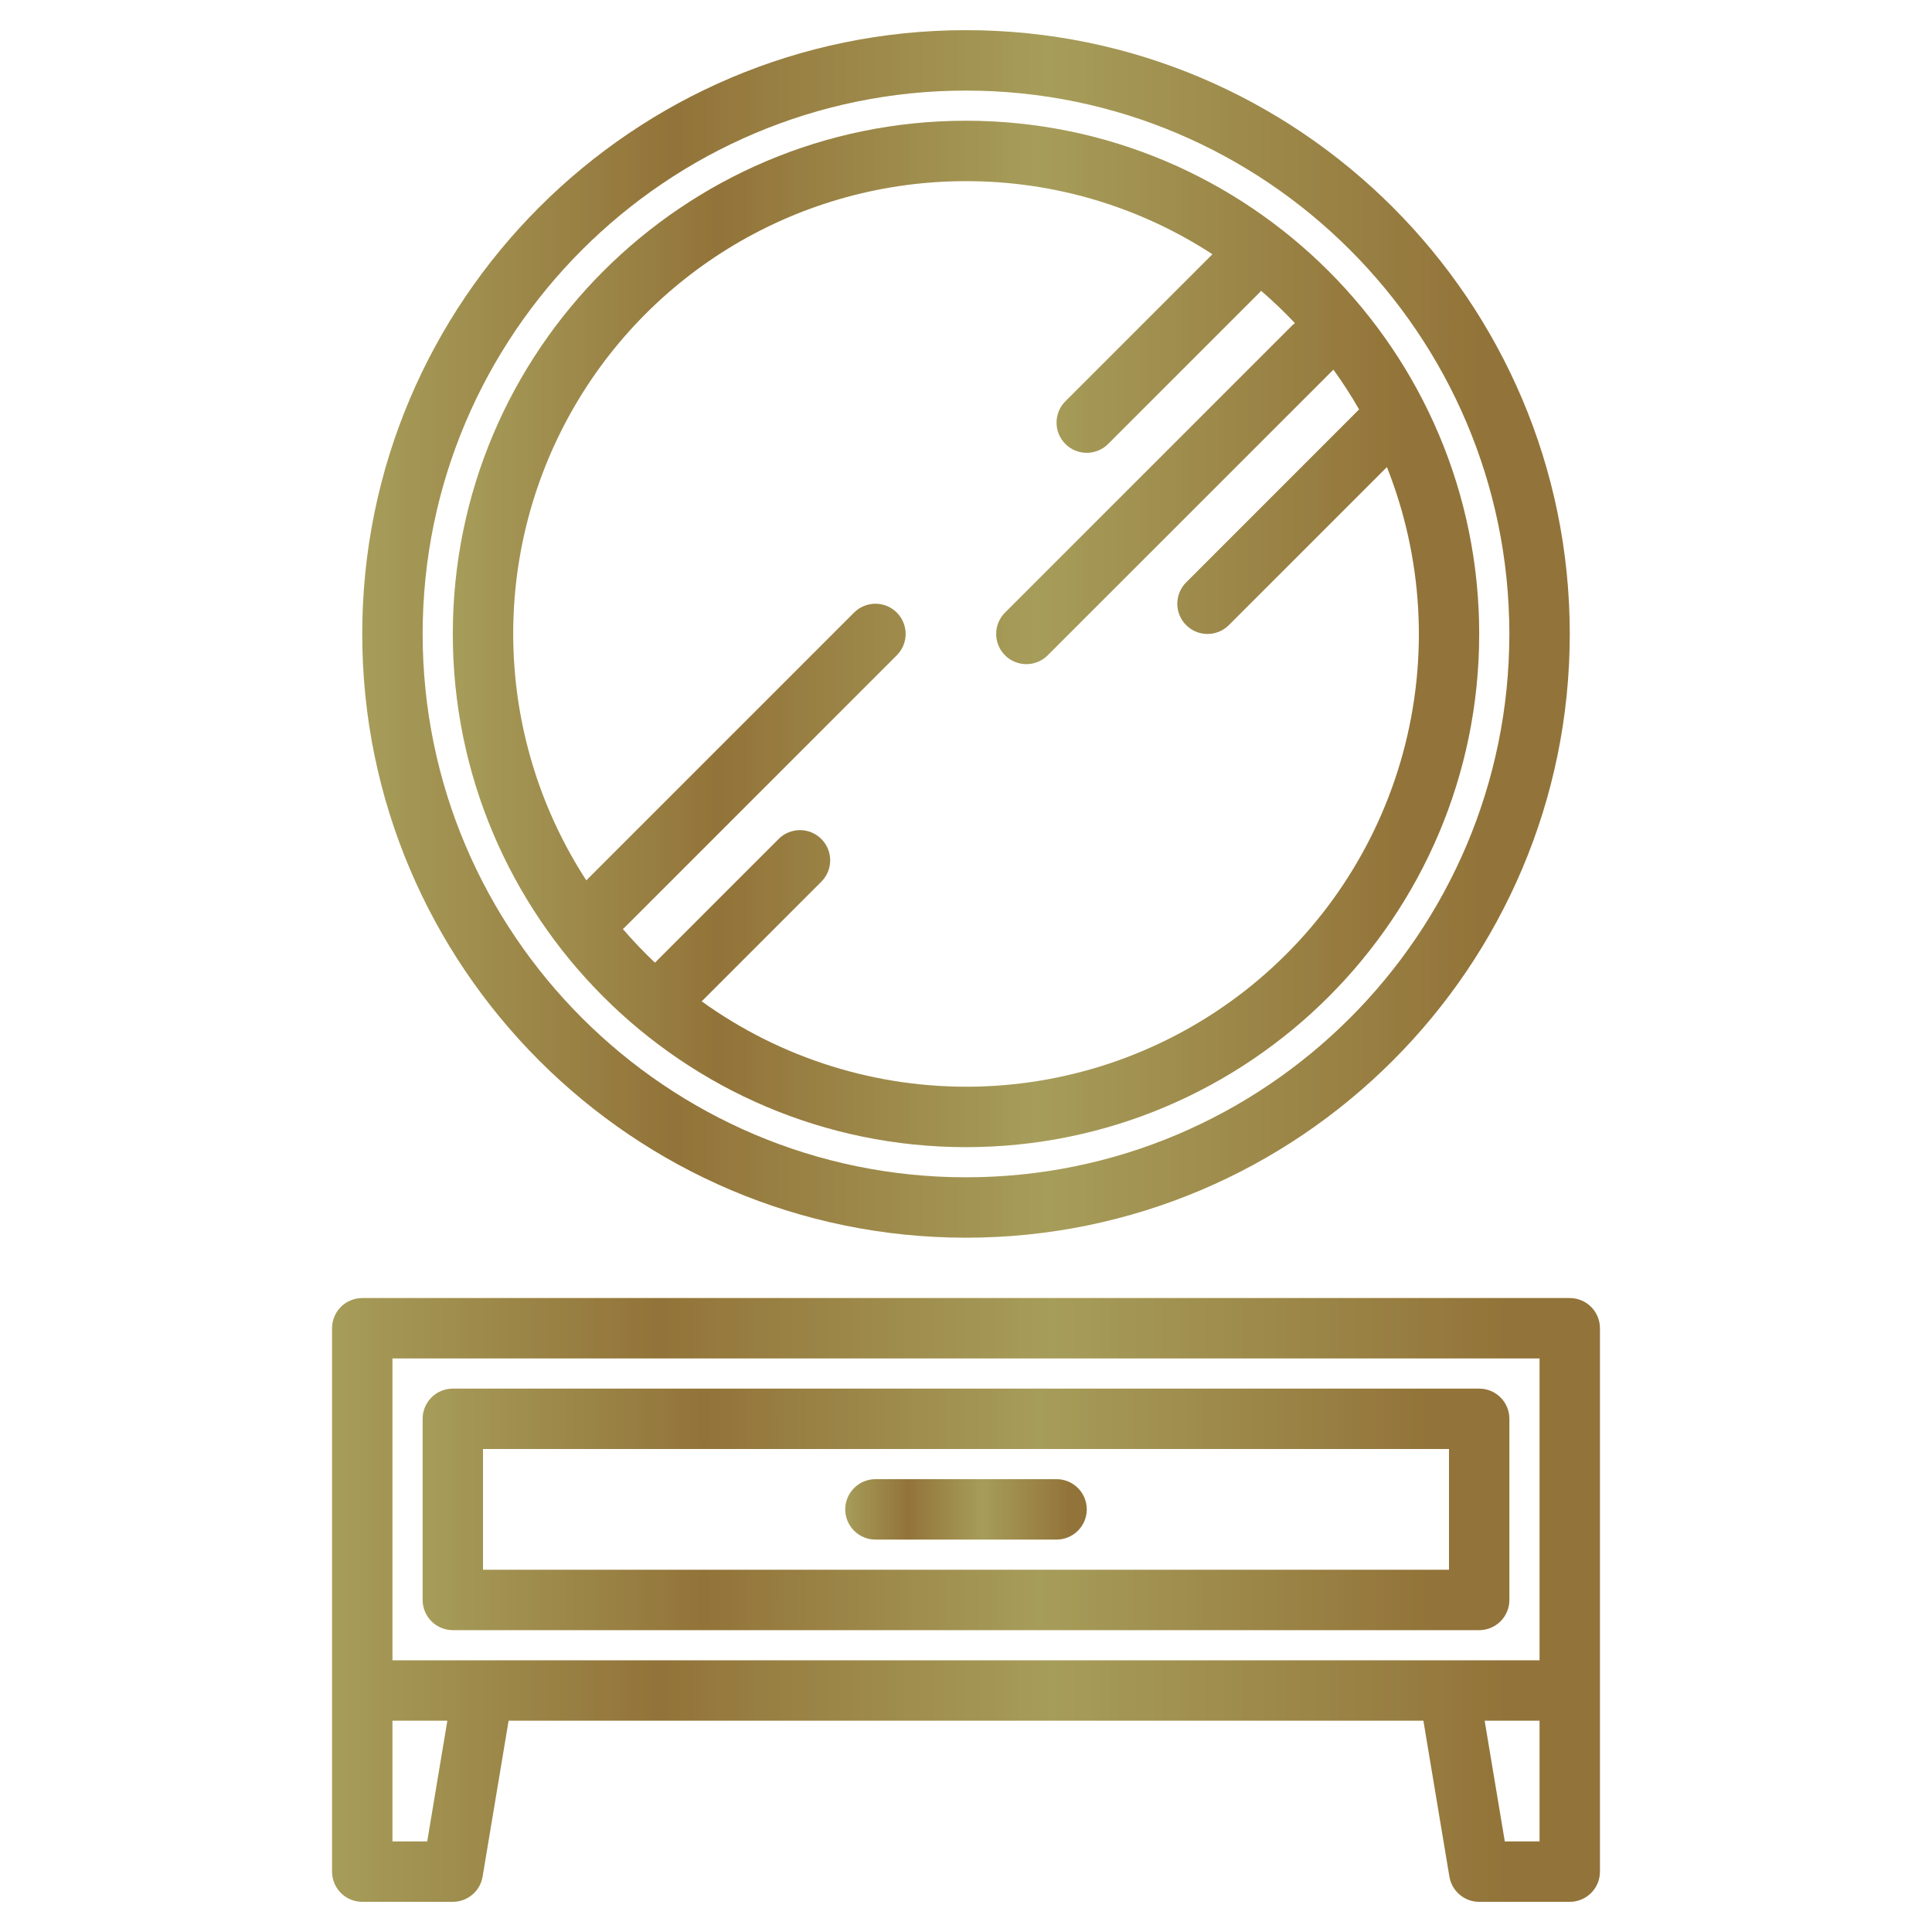
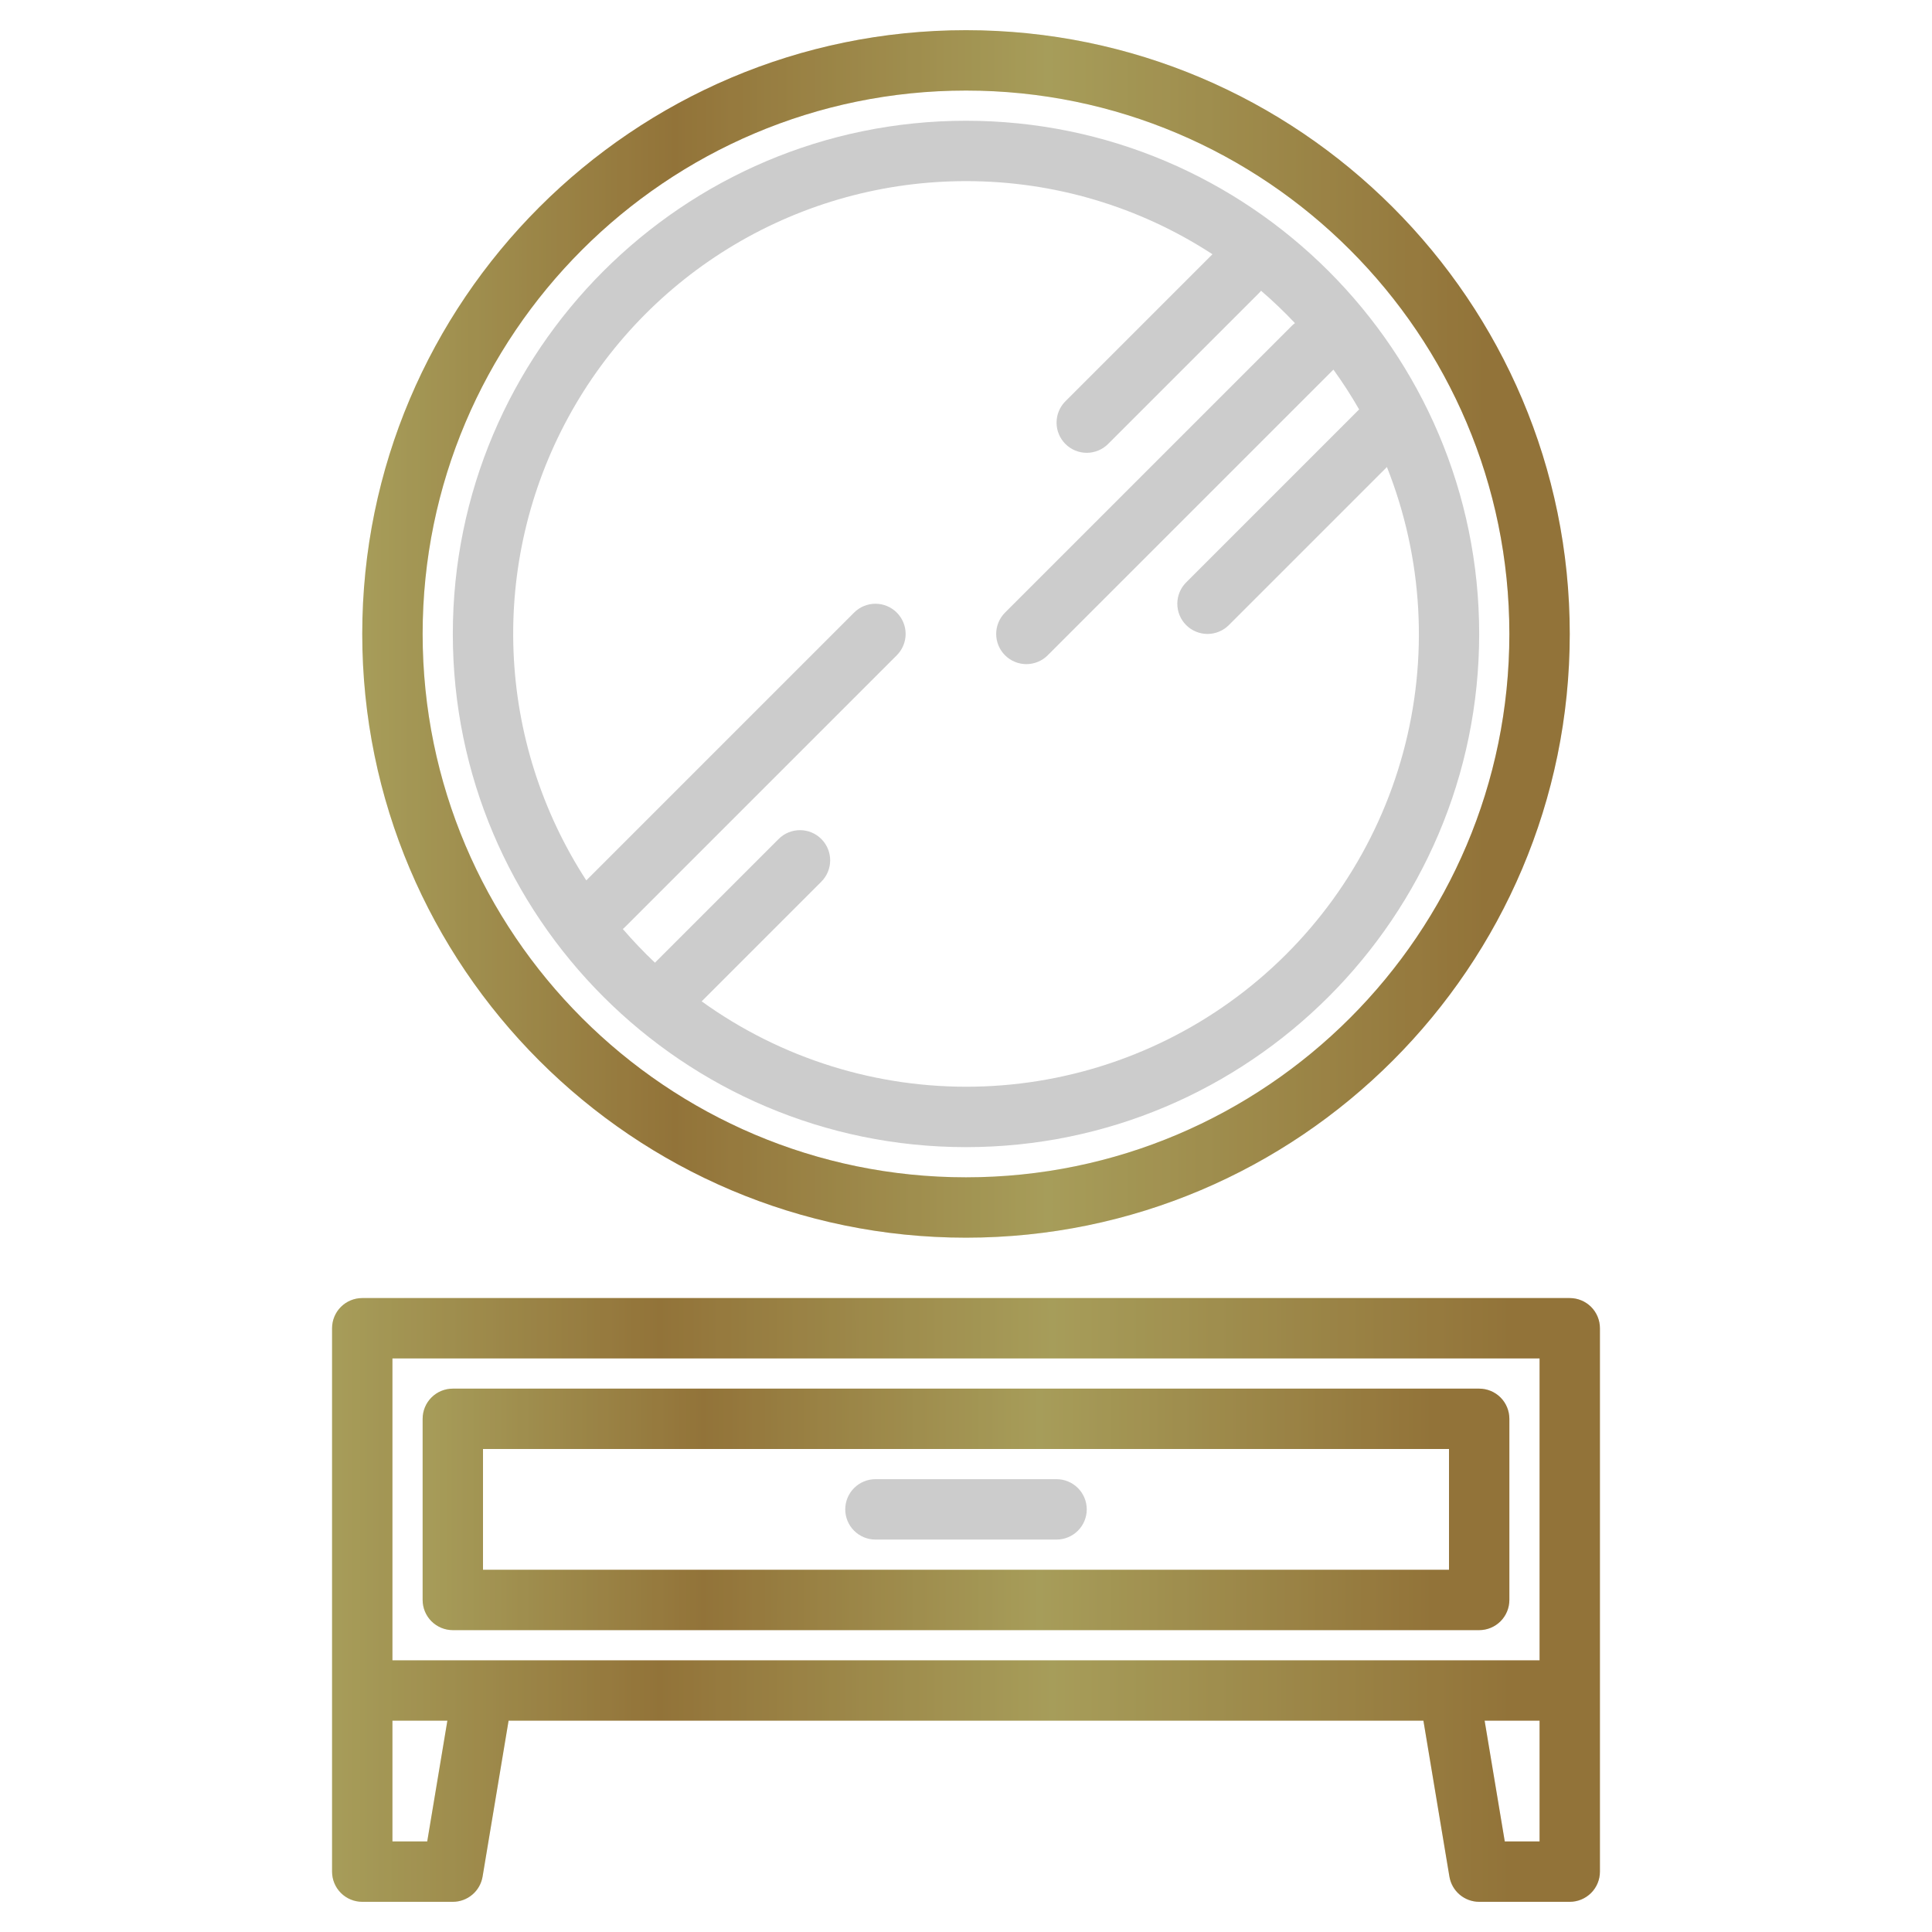
<svg xmlns="http://www.w3.org/2000/svg" width="98" height="98" viewBox="0 0 98 98" fill="none">
  <path d="M49 62.781C65.887 62.781 79.625 49.043 79.625 32.156C79.625 15.269 65.887 1.531 49 1.531C32.113 1.531 18.375 15.269 18.375 32.156C18.375 49.043 32.113 62.781 49 62.781ZM49 4.594C64.198 4.594 76.562 16.959 76.562 32.156C76.562 47.354 64.198 59.719 49 59.719C33.802 59.719 21.438 47.354 21.438 32.156C21.438 16.959 33.802 4.594 49 4.594Z" fill="url(#paint0_linear_781_457)" />
-   <path d="M49 62.781C65.887 62.781 79.625 49.043 79.625 32.156C79.625 15.269 65.887 1.531 49 1.531C32.113 1.531 18.375 15.269 18.375 32.156C18.375 49.043 32.113 62.781 49 62.781ZM49 4.594C64.198 4.594 76.562 16.959 76.562 32.156C76.562 47.354 64.198 59.719 49 59.719C33.802 59.719 21.438 47.354 21.438 32.156C21.438 16.959 33.802 4.594 49 4.594Z" fill="black" fill-opacity="0.2" />
-   <path d="M49 58.188C63.354 58.188 75.031 46.51 75.031 32.156C75.031 17.803 63.354 6.125 49 6.125C34.646 6.125 22.969 17.803 22.969 32.156C22.969 46.51 34.646 58.188 49 58.188ZM49 9.188C53.439 9.183 57.783 10.471 61.501 12.896L54.042 20.355C53.9 20.497 53.787 20.666 53.71 20.852C53.633 21.037 53.594 21.236 53.594 21.438C53.594 21.639 53.633 21.838 53.71 22.023C53.787 22.209 53.9 22.378 54.042 22.52C54.184 22.663 54.353 22.775 54.539 22.852C54.725 22.929 54.924 22.969 55.125 22.969C55.326 22.969 55.525 22.929 55.711 22.852C55.897 22.775 56.066 22.663 56.208 22.52L63.864 14.864C63.901 14.828 63.935 14.789 63.968 14.749C64.569 15.266 65.142 15.814 65.686 16.39C65.63 16.432 65.577 16.478 65.527 16.527L50.98 31.074C50.837 31.216 50.725 31.385 50.648 31.571C50.571 31.756 50.531 31.956 50.531 32.157C50.531 32.358 50.571 32.557 50.648 32.743C50.725 32.928 50.837 33.097 50.98 33.239C51.122 33.382 51.291 33.494 51.477 33.571C51.662 33.648 51.861 33.688 52.062 33.688C52.264 33.688 52.463 33.648 52.648 33.571C52.834 33.494 53.003 33.382 53.145 33.239L67.637 18.748C68.107 19.398 68.542 20.073 68.941 20.768L60.167 29.543C60.025 29.685 59.912 29.854 59.835 30.039C59.758 30.225 59.719 30.424 59.719 30.625C59.719 30.826 59.758 31.026 59.835 31.211C59.912 31.397 60.025 31.566 60.167 31.708C60.309 31.85 60.478 31.963 60.664 32.04C60.85 32.117 61.049 32.157 61.25 32.157C61.451 32.157 61.65 32.117 61.836 32.04C62.022 31.963 62.191 31.85 62.333 31.708L70.351 23.69C72.184 28.305 72.472 33.391 71.17 38.183C69.868 42.976 67.047 47.217 63.131 50.271C59.215 53.324 54.414 55.026 49.448 55.12C44.483 55.214 39.621 53.696 35.592 50.793L41.661 44.723C41.949 44.436 42.11 44.047 42.11 43.64C42.11 43.234 41.949 42.845 41.661 42.558C41.374 42.27 40.985 42.109 40.579 42.109C40.173 42.109 39.783 42.27 39.496 42.558L33.222 48.832C32.651 48.29 32.107 47.721 31.593 47.124C31.633 47.092 31.672 47.057 31.708 47.02L45.489 33.239C45.776 32.952 45.938 32.562 45.938 32.156C45.938 31.75 45.776 31.36 45.489 31.073C45.202 30.786 44.813 30.625 44.406 30.625C44 30.625 43.611 30.786 43.324 31.073L29.74 44.657C27.488 41.191 26.212 37.181 26.049 33.051C25.886 28.92 26.841 24.823 28.814 21.19C30.786 17.557 33.703 14.525 37.256 12.412C40.809 10.3 44.866 9.186 49 9.188Z" fill="url(#paint1_linear_781_457)" />
+   <path d="M49 62.781C65.887 62.781 79.625 49.043 79.625 32.156C79.625 15.269 65.887 1.531 49 1.531C32.113 1.531 18.375 15.269 18.375 32.156C18.375 49.043 32.113 62.781 49 62.781M49 4.594C64.198 4.594 76.562 16.959 76.562 32.156C76.562 47.354 64.198 59.719 49 59.719C33.802 59.719 21.438 47.354 21.438 32.156C21.438 16.959 33.802 4.594 49 4.594Z" fill="black" fill-opacity="0.2" />
  <path d="M49 58.188C63.354 58.188 75.031 46.51 75.031 32.156C75.031 17.803 63.354 6.125 49 6.125C34.646 6.125 22.969 17.803 22.969 32.156C22.969 46.51 34.646 58.188 49 58.188ZM49 9.188C53.439 9.183 57.783 10.471 61.501 12.896L54.042 20.355C53.9 20.497 53.787 20.666 53.71 20.852C53.633 21.037 53.594 21.236 53.594 21.438C53.594 21.639 53.633 21.838 53.71 22.023C53.787 22.209 53.9 22.378 54.042 22.52C54.184 22.663 54.353 22.775 54.539 22.852C54.725 22.929 54.924 22.969 55.125 22.969C55.326 22.969 55.525 22.929 55.711 22.852C55.897 22.775 56.066 22.663 56.208 22.52L63.864 14.864C63.901 14.828 63.935 14.789 63.968 14.749C64.569 15.266 65.142 15.814 65.686 16.39C65.63 16.432 65.577 16.478 65.527 16.527L50.98 31.074C50.837 31.216 50.725 31.385 50.648 31.571C50.571 31.756 50.531 31.956 50.531 32.157C50.531 32.358 50.571 32.557 50.648 32.743C50.725 32.928 50.837 33.097 50.98 33.239C51.122 33.382 51.291 33.494 51.477 33.571C51.662 33.648 51.861 33.688 52.062 33.688C52.264 33.688 52.463 33.648 52.648 33.571C52.834 33.494 53.003 33.382 53.145 33.239L67.637 18.748C68.107 19.398 68.542 20.073 68.941 20.768L60.167 29.543C60.025 29.685 59.912 29.854 59.835 30.039C59.758 30.225 59.719 30.424 59.719 30.625C59.719 30.826 59.758 31.026 59.835 31.211C59.912 31.397 60.025 31.566 60.167 31.708C60.309 31.85 60.478 31.963 60.664 32.04C60.85 32.117 61.049 32.157 61.25 32.157C61.451 32.157 61.65 32.117 61.836 32.04C62.022 31.963 62.191 31.85 62.333 31.708L70.351 23.69C72.184 28.305 72.472 33.391 71.17 38.183C69.868 42.976 67.047 47.217 63.131 50.271C59.215 53.324 54.414 55.026 49.448 55.12C44.483 55.214 39.621 53.696 35.592 50.793L41.661 44.723C41.949 44.436 42.11 44.047 42.11 43.64C42.11 43.234 41.949 42.845 41.661 42.558C41.374 42.27 40.985 42.109 40.579 42.109C40.173 42.109 39.783 42.27 39.496 42.558L33.222 48.832C32.651 48.29 32.107 47.721 31.593 47.124C31.633 47.092 31.672 47.057 31.708 47.02L45.489 33.239C45.776 32.952 45.938 32.562 45.938 32.156C45.938 31.75 45.776 31.36 45.489 31.073C45.202 30.786 44.813 30.625 44.406 30.625C44 30.625 43.611 30.786 43.324 31.073L29.74 44.657C27.488 41.191 26.212 37.181 26.049 33.051C25.886 28.92 26.841 24.823 28.814 21.19C30.786 17.557 33.703 14.525 37.256 12.412C40.809 10.3 44.866 9.186 49 9.188Z" fill="black" fill-opacity="0.2" />
  <path d="M79.625 65.844H18.375C17.969 65.844 17.579 66.005 17.292 66.292C17.005 66.579 16.844 66.969 16.844 67.375V94.938C16.844 95.344 17.005 95.733 17.292 96.02C17.579 96.307 17.969 96.469 18.375 96.469H22.969C23.331 96.469 23.682 96.34 23.958 96.106C24.235 95.872 24.419 95.547 24.479 95.19L25.798 87.281H72.202L73.521 95.19C73.581 95.547 73.765 95.872 74.042 96.106C74.318 96.34 74.669 96.469 75.031 96.469H79.625C80.031 96.469 80.421 96.307 80.708 96.02C80.995 95.733 81.156 95.344 81.156 94.938V67.375C81.156 66.969 80.995 66.579 80.708 66.292C80.421 66.005 80.031 65.844 79.625 65.844ZM21.671 93.406H19.906V87.281H22.693L21.671 93.406ZM78.094 93.406H76.329L75.307 87.281H78.094V93.406ZM78.094 84.219H19.906V68.906H78.094V84.219Z" fill="url(#paint2_linear_781_457)" />
  <path d="M79.625 65.844H18.375C17.969 65.844 17.579 66.005 17.292 66.292C17.005 66.579 16.844 66.969 16.844 67.375V94.938C16.844 95.344 17.005 95.733 17.292 96.02C17.579 96.307 17.969 96.469 18.375 96.469H22.969C23.331 96.469 23.682 96.34 23.958 96.106C24.235 95.872 24.419 95.547 24.479 95.19L25.798 87.281H72.202L73.521 95.19C73.581 95.547 73.765 95.872 74.042 96.106C74.318 96.34 74.669 96.469 75.031 96.469H79.625C80.031 96.469 80.421 96.307 80.708 96.02C80.995 95.733 81.156 95.344 81.156 94.938V67.375C81.156 66.969 80.995 66.579 80.708 66.292C80.421 66.005 80.031 65.844 79.625 65.844ZM21.671 93.406H19.906V87.281H22.693L21.671 93.406ZM78.094 93.406H76.329L75.307 87.281H78.094V93.406ZM78.094 84.219H19.906V68.906H78.094V84.219Z" fill="black" fill-opacity="0.2" />
  <path d="M76.562 81.156V71.969C76.562 71.563 76.401 71.173 76.114 70.886C75.827 70.599 75.437 70.438 75.031 70.438H22.969C22.563 70.438 22.173 70.599 21.886 70.886C21.599 71.173 21.438 71.563 21.438 71.969V81.156C21.438 81.562 21.599 81.952 21.886 82.239C22.173 82.526 22.563 82.688 22.969 82.688H75.031C75.437 82.688 75.827 82.526 76.114 82.239C76.401 81.952 76.562 81.562 76.562 81.156ZM73.5 79.625H24.5V73.5H73.5V79.625Z" fill="url(#paint3_linear_781_457)" />
  <path d="M76.562 81.156V71.969C76.562 71.563 76.401 71.173 76.114 70.886C75.827 70.599 75.437 70.438 75.031 70.438H22.969C22.563 70.438 22.173 70.599 21.886 70.886C21.599 71.173 21.438 71.563 21.438 71.969V81.156C21.438 81.562 21.599 81.952 21.886 82.239C22.173 82.526 22.563 82.688 22.969 82.688H75.031C75.437 82.688 75.827 82.526 76.114 82.239C76.401 81.952 76.562 81.562 76.562 81.156ZM73.5 79.625H24.5V73.5H73.5V79.625Z" fill="black" fill-opacity="0.2" />
-   <path d="M44.406 78.094H53.594C54 78.094 54.389 77.932 54.676 77.645C54.964 77.358 55.125 76.969 55.125 76.562C55.125 76.156 54.964 75.767 54.676 75.48C54.389 75.193 54 75.031 53.594 75.031H44.406C44 75.031 43.611 75.193 43.324 75.48C43.036 75.767 42.875 76.156 42.875 76.562C42.875 76.969 43.036 77.358 43.324 77.645C43.611 77.932 44 78.094 44.406 78.094Z" fill="url(#paint4_linear_781_457)" />
  <path d="M44.406 78.094H53.594C54 78.094 54.389 77.932 54.676 77.645C54.964 77.358 55.125 76.969 55.125 76.562C55.125 76.156 54.964 75.767 54.676 75.48C54.389 75.193 54 75.031 53.594 75.031H44.406C44 75.031 43.611 75.193 43.324 75.48C43.036 75.767 42.875 76.156 42.875 76.562C42.875 76.969 43.036 77.358 43.324 77.645C43.611 77.932 44 78.094 44.406 78.094Z" fill="black" fill-opacity="0.2" />
  <defs>
    <linearGradient id="paint0_linear_781_457" x1="18.375" y1="32.156" x2="75.302" y2="32.156" gradientUnits="userSpaceOnUse">
      <stop stop-color="#D0C470" />
      <stop offset="0.278" stop-color="#B79047" />
      <stop offset="0.611" stop-color="#D0C470" />
      <stop offset="1" stop-color="#B79047" />
    </linearGradient>
    <linearGradient id="paint1_linear_781_457" x1="22.969" y1="32.156" x2="71.356" y2="32.156" gradientUnits="userSpaceOnUse">
      <stop stop-color="#D0C470" />
      <stop offset="0.278" stop-color="#B79047" />
      <stop offset="0.611" stop-color="#D0C470" />
      <stop offset="1" stop-color="#B79047" />
    </linearGradient>
    <linearGradient id="paint2_linear_781_457" x1="16.844" y1="81.156" x2="76.617" y2="81.156" gradientUnits="userSpaceOnUse">
      <stop stop-color="#D0C470" />
      <stop offset="0.278" stop-color="#B79047" />
      <stop offset="0.611" stop-color="#D0C470" />
      <stop offset="1" stop-color="#B79047" />
    </linearGradient>
    <linearGradient id="paint3_linear_781_457" x1="21.438" y1="76.562" x2="72.671" y2="76.562" gradientUnits="userSpaceOnUse">
      <stop stop-color="#D0C470" />
      <stop offset="0.278" stop-color="#B79047" />
      <stop offset="0.611" stop-color="#D0C470" />
      <stop offset="1" stop-color="#B79047" />
    </linearGradient>
    <linearGradient id="paint4_linear_781_457" x1="42.875" y1="76.562" x2="54.26" y2="76.562" gradientUnits="userSpaceOnUse">
      <stop stop-color="#D0C470" />
      <stop offset="0.278" stop-color="#B79047" />
      <stop offset="0.611" stop-color="#D0C470" />
      <stop offset="1" stop-color="#B79047" />
    </linearGradient>
  </defs>
</svg>